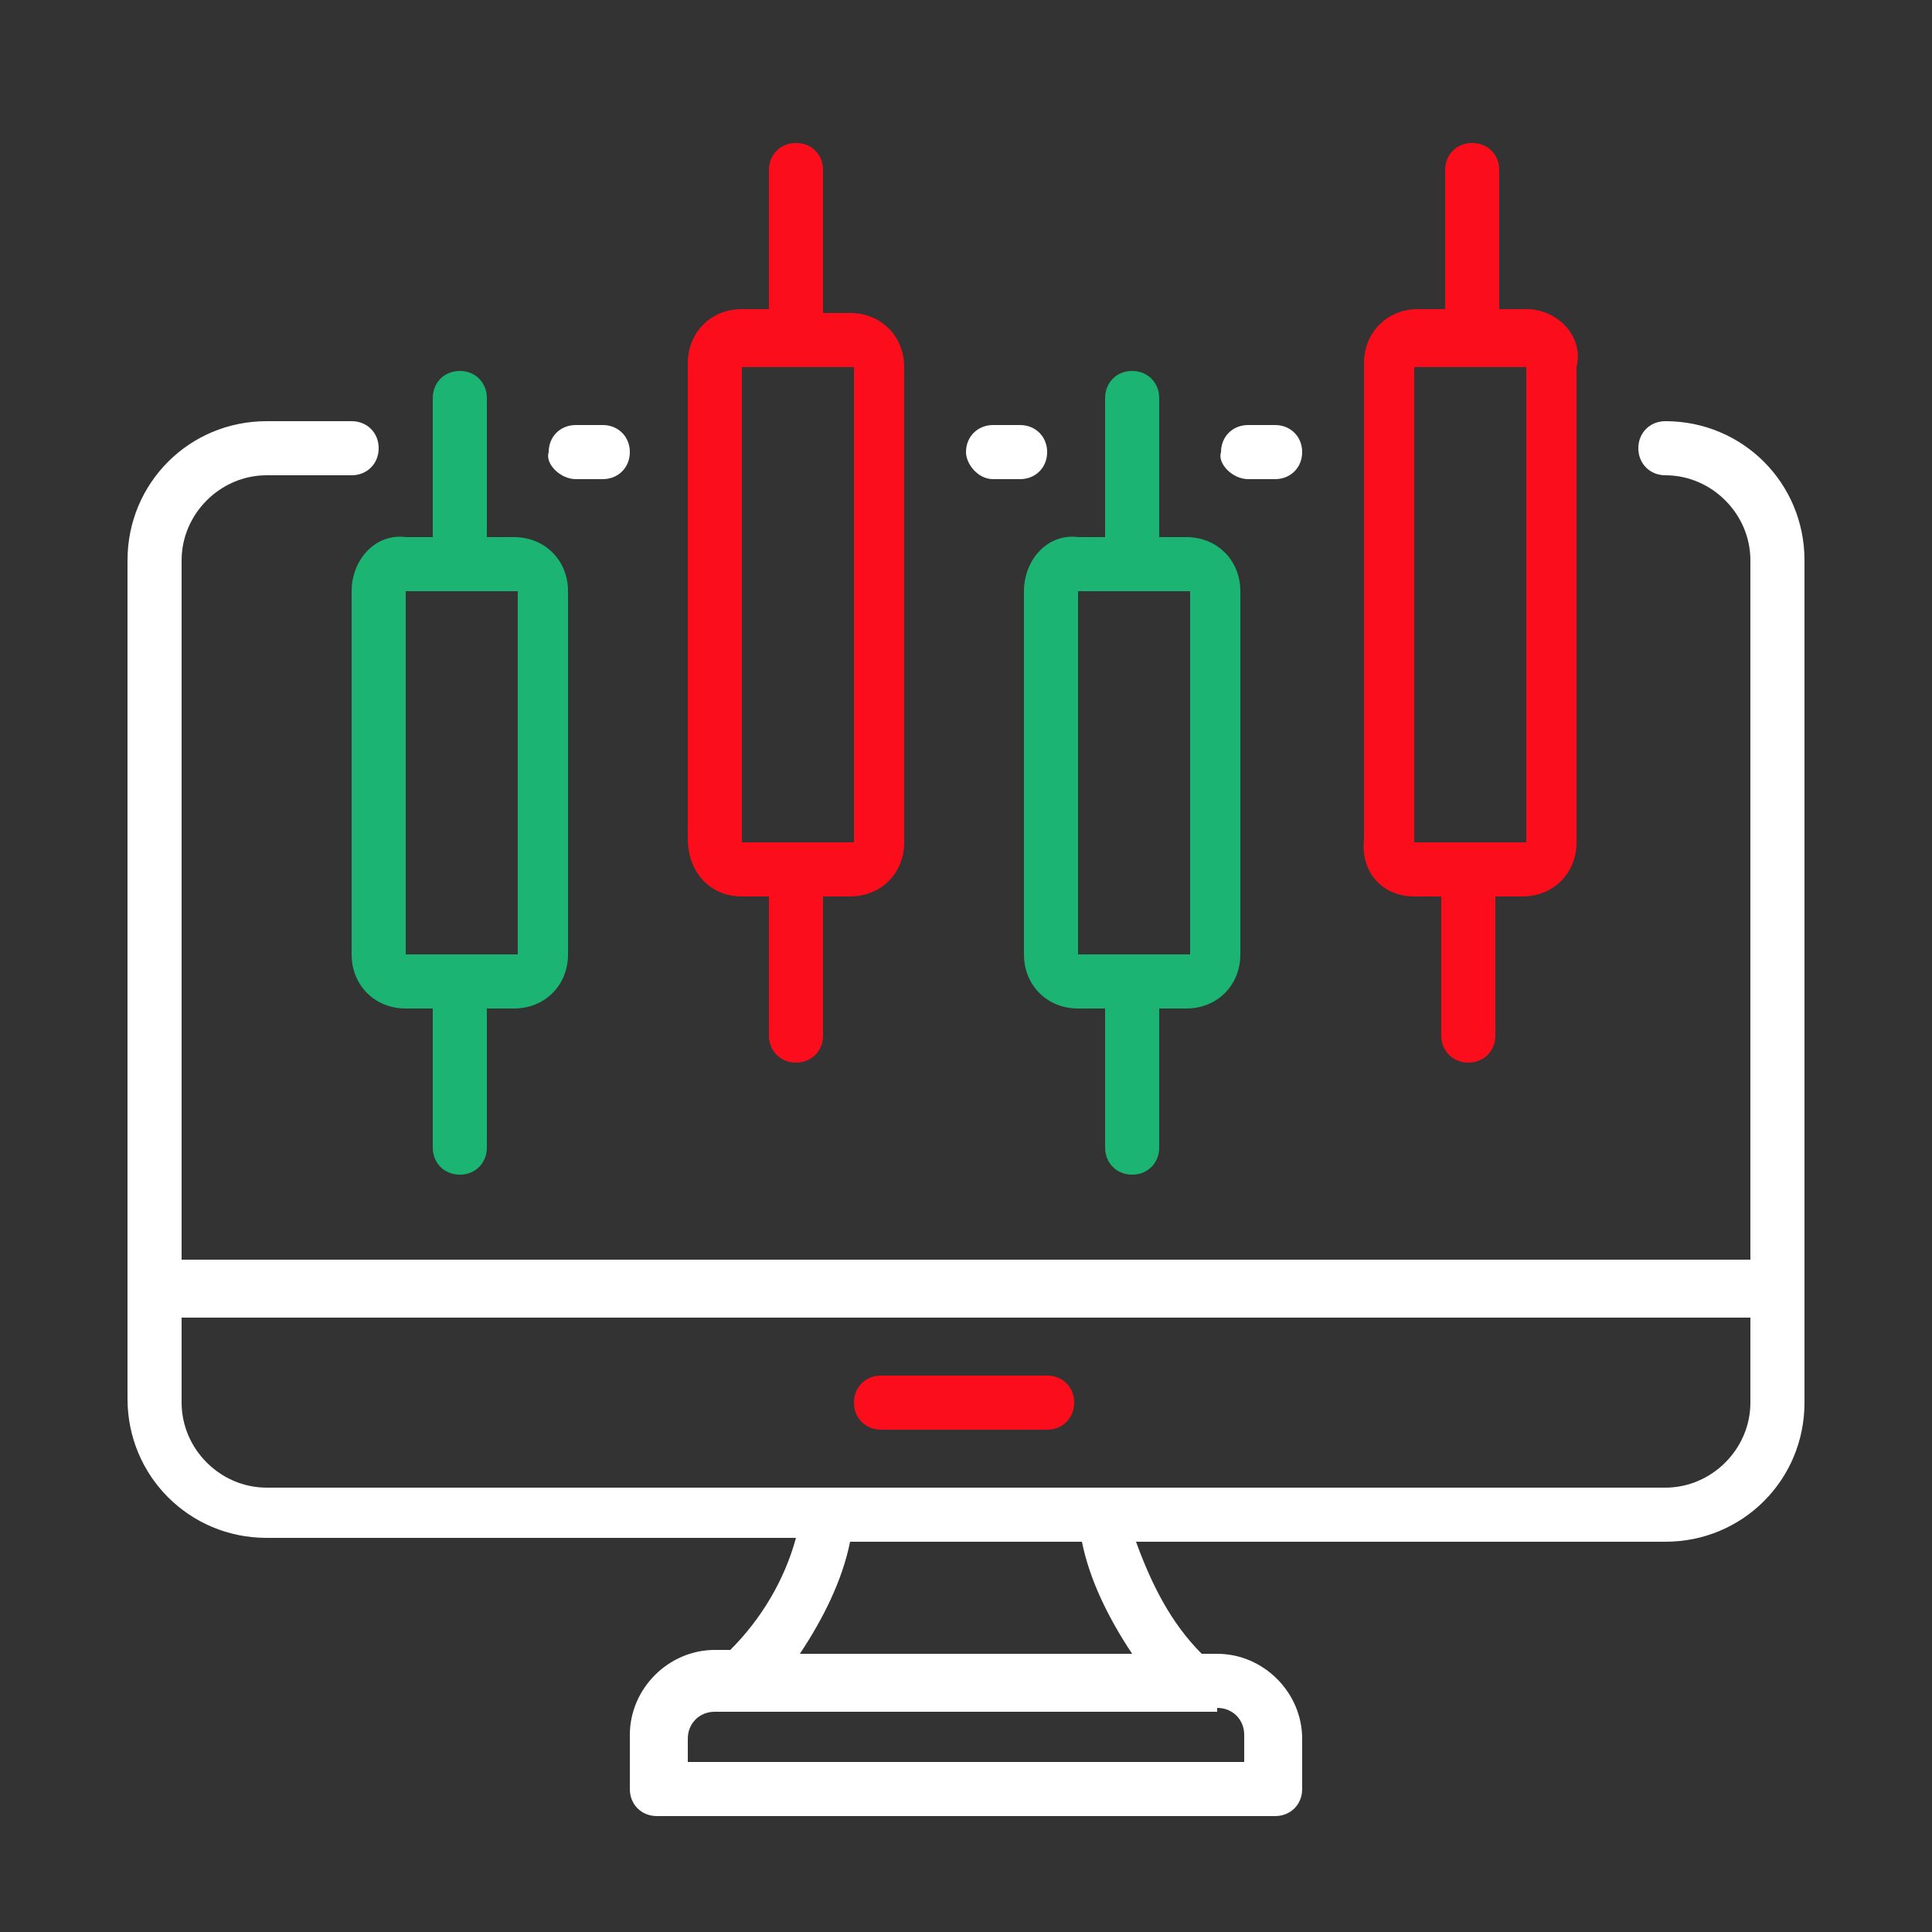
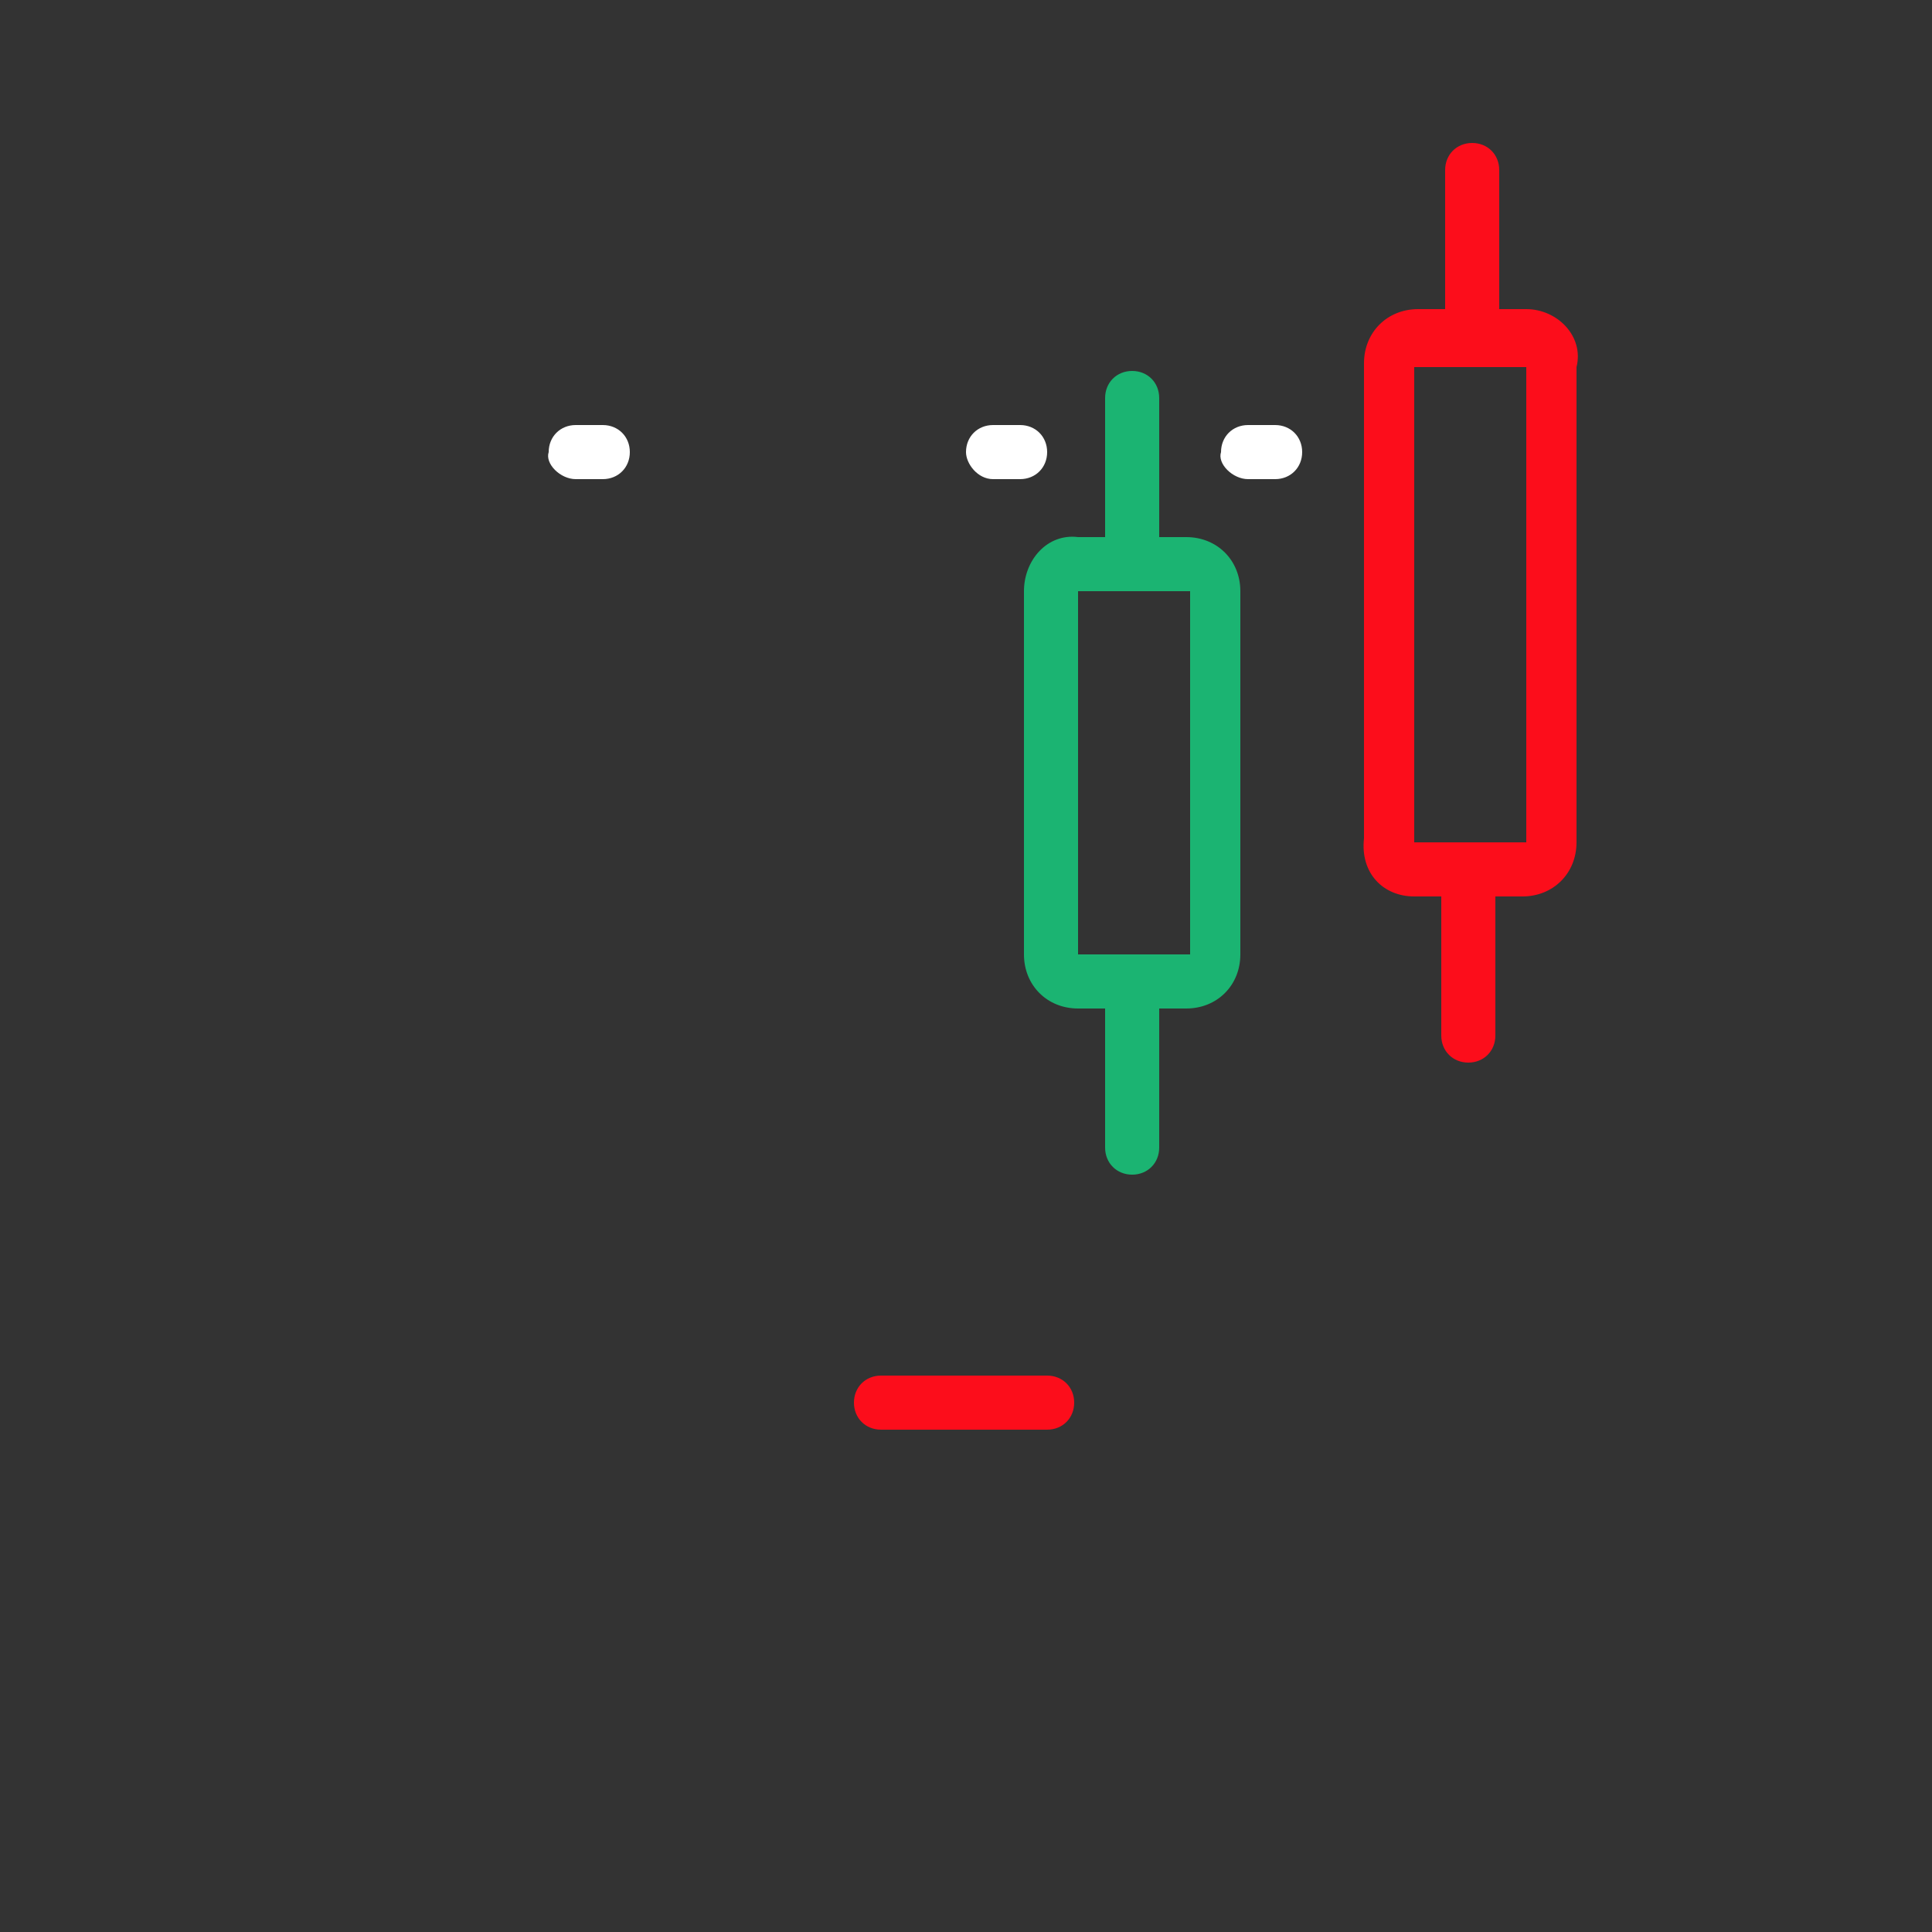
<svg xmlns="http://www.w3.org/2000/svg" version="1.1" id="Layer_1" x="0px" y="0px" viewBox="0 0 50 50" style="enable-background:new 0 0 50 50;" xml:space="preserve">
  <rect x="0" y="0" width="50" height="50" fill="#333333" stroke="none" />
  <style type="text/css">
	.st0{fill:none;}
	.st1{fill:#FFFFFF;}
	.st2{fill:#FC0D1B;}
	.st3{fill:#1BB472;}
</style>
  <g>
    <path class="st0" d="M17.8,45v0.7h14.5V45c0-0.4-0.3-0.7-0.7-0.7h-13C18.1,44.2,17.8,44.6,17.8,45z" />
    <rect x="19.2" y="9.5" class="st0" width="2.9" height="12.3" />
-     <rect x="10.5" y="15.3" class="st0" width="2.9" height="9.4" />
    <rect x="27.9" y="15.3" class="st0" width="2.9" height="9.4" />
    <rect x="36.6" y="9.5" class="st0" width="2.9" height="12.3" />
    <path class="st0" d="M4.7,36.3c0,1.2,1,2.2,2.2,2.2h36.2c1.2,0,2.2-1,2.2-2.2v-2.2H4.7V36.3z M22.8,35.5h4.3c0.4,0,0.7,0.3,0.7,0.7   c0,0.4-0.3,0.7-0.7,0.7h-4.3c-0.4,0-0.7-0.3-0.7-0.7C22.1,35.9,22.4,35.5,22.8,35.5z" />
-     <path class="st0" d="M22,39.9c-0.2,1-0.7,2-1.3,2.9h8.5c-0.6-0.9-1.1-1.9-1.3-2.9H22z" />
-     <path class="st1" d="M43.1,10.9c-0.4,0-0.7,0.3-0.7,0.7c0,0.4,0.3,0.7,0.7,0.7c1.2,0,2.2,1,2.2,2.2v18.1H4.7V14.5   c0-1.2,1-2.2,2.2-2.2h2.2c0.4,0,0.7-0.3,0.7-0.7c0-0.4-0.3-0.7-0.7-0.7H6.9c-2,0-3.6,1.6-3.6,3.6v21.7c0,2,1.6,3.6,3.6,3.6h13.7   c-0.3,1.1-0.9,2.1-1.7,2.9h-0.4c-1.2,0-2.2,1-2.2,2.2v1.4c0,0.4,0.3,0.7,0.7,0.7H33c0.4,0,0.7-0.3,0.7-0.7V45c0-1.2-1-2.2-2.2-2.2   h-0.4c-0.8-0.8-1.3-1.8-1.7-2.9h13.7c2,0,3.6-1.6,3.6-3.6V14.5C46.7,12.5,45.1,10.9,43.1,10.9z M31.5,44.2c0.4,0,0.7,0.3,0.7,0.7   v0.7H17.8V45c0-0.4,0.3-0.7,0.7-0.7H31.5z M20.7,42.8c0.6-0.9,1.1-1.9,1.3-2.9H28c0.2,1,0.7,2,1.3,2.9H20.7z M45.3,36.3   c0,1.2-1,2.2-2.2,2.2H6.9c-1.2,0-2.2-1-2.2-2.2v-2.2h40.6V36.3z" />
    <path class="st1" d="M32.3,12.4H33c0.4,0,0.7-0.3,0.7-0.7c0-0.4-0.3-0.7-0.7-0.7h-0.7c-0.4,0-0.7,0.3-0.7,0.7   C31.5,12,31.9,12.4,32.3,12.4z" />
    <path class="st2" d="M36.6,23.2h0.7v3.6c0,0.4,0.3,0.7,0.7,0.7c0.4,0,0.7-0.3,0.7-0.7v-3.6h0.7c0.8,0,1.4-0.6,1.4-1.4V9.5   C41,8.7,40.3,8,39.5,8h-0.7V4.4c0-0.4-0.3-0.7-0.7-0.7c-0.4,0-0.7,0.3-0.7,0.7V8h-0.7c-0.8,0-1.4,0.6-1.4,1.4v12.3   C35.2,22.6,35.8,23.2,36.6,23.2z M36.6,9.5h2.9l0,12.3h-2.9V9.5z" />
    <path class="st3" d="M26.5,15.3v9.4c0,0.8,0.6,1.4,1.4,1.4h0.7v3.6c0,0.4,0.3,0.7,0.7,0.7c0.4,0,0.7-0.3,0.7-0.7v-3.6h0.7   c0.8,0,1.4-0.6,1.4-1.4v-9.4c0-0.8-0.6-1.4-1.4-1.4h-0.7v-3.6c0-0.4-0.3-0.7-0.7-0.7c-0.4,0-0.7,0.3-0.7,0.7v3.6h-0.7   C27.1,13.8,26.5,14.5,26.5,15.3z M27.9,15.3h2.9l0,9.4h-2.9V15.3z" />
    <path class="st1" d="M25.7,12.4h0.7c0.4,0,0.7-0.3,0.7-0.7c0-0.4-0.3-0.7-0.7-0.7h-0.7c-0.4,0-0.7,0.3-0.7,0.7   C25,12,25.3,12.4,25.7,12.4z" />
-     <path class="st3" d="M9.1,15.3v9.4c0,0.8,0.6,1.4,1.4,1.4h0.7v3.6c0,0.4,0.3,0.7,0.7,0.7c0.4,0,0.7-0.3,0.7-0.7v-3.6h0.7   c0.8,0,1.4-0.6,1.4-1.4v-9.4c0-0.8-0.6-1.4-1.4-1.4h-0.7v-3.6c0-0.4-0.3-0.7-0.7-0.7c-0.4,0-0.7,0.3-0.7,0.7v3.6h-0.7   C9.7,13.8,9.1,14.5,9.1,15.3z M10.5,15.3h2.9l0,9.4h-2.9V15.3z" />
    <path class="st2" d="M22.8,37h4.3c0.4,0,0.7-0.3,0.7-0.7c0-0.4-0.3-0.7-0.7-0.7h-4.3c-0.4,0-0.7,0.3-0.7,0.7   C22.1,36.7,22.4,37,22.8,37z" />
-     <path class="st2" d="M19.2,23.2h0.7v3.6c0,0.4,0.3,0.7,0.7,0.7c0.4,0,0.7-0.3,0.7-0.7v-3.6h0.7c0.8,0,1.4-0.6,1.4-1.4V9.5   c0-0.8-0.6-1.4-1.4-1.4h-0.7V4.4c0-0.4-0.3-0.7-0.7-0.7c-0.4,0-0.7,0.3-0.7,0.7V8h-0.7c-0.8,0-1.4,0.6-1.4,1.4v12.3   C17.8,22.6,18.4,23.2,19.2,23.2z M19.2,9.5h2.9l0,12.3h-2.9V9.5z" />
    <path class="st1" d="M14.9,12.4h0.7c0.4,0,0.7-0.3,0.7-0.7c0-0.4-0.3-0.7-0.7-0.7h-0.7c-0.4,0-0.7,0.3-0.7,0.7   C14.1,12,14.5,12.4,14.9,12.4z" />
  </g>
</svg>